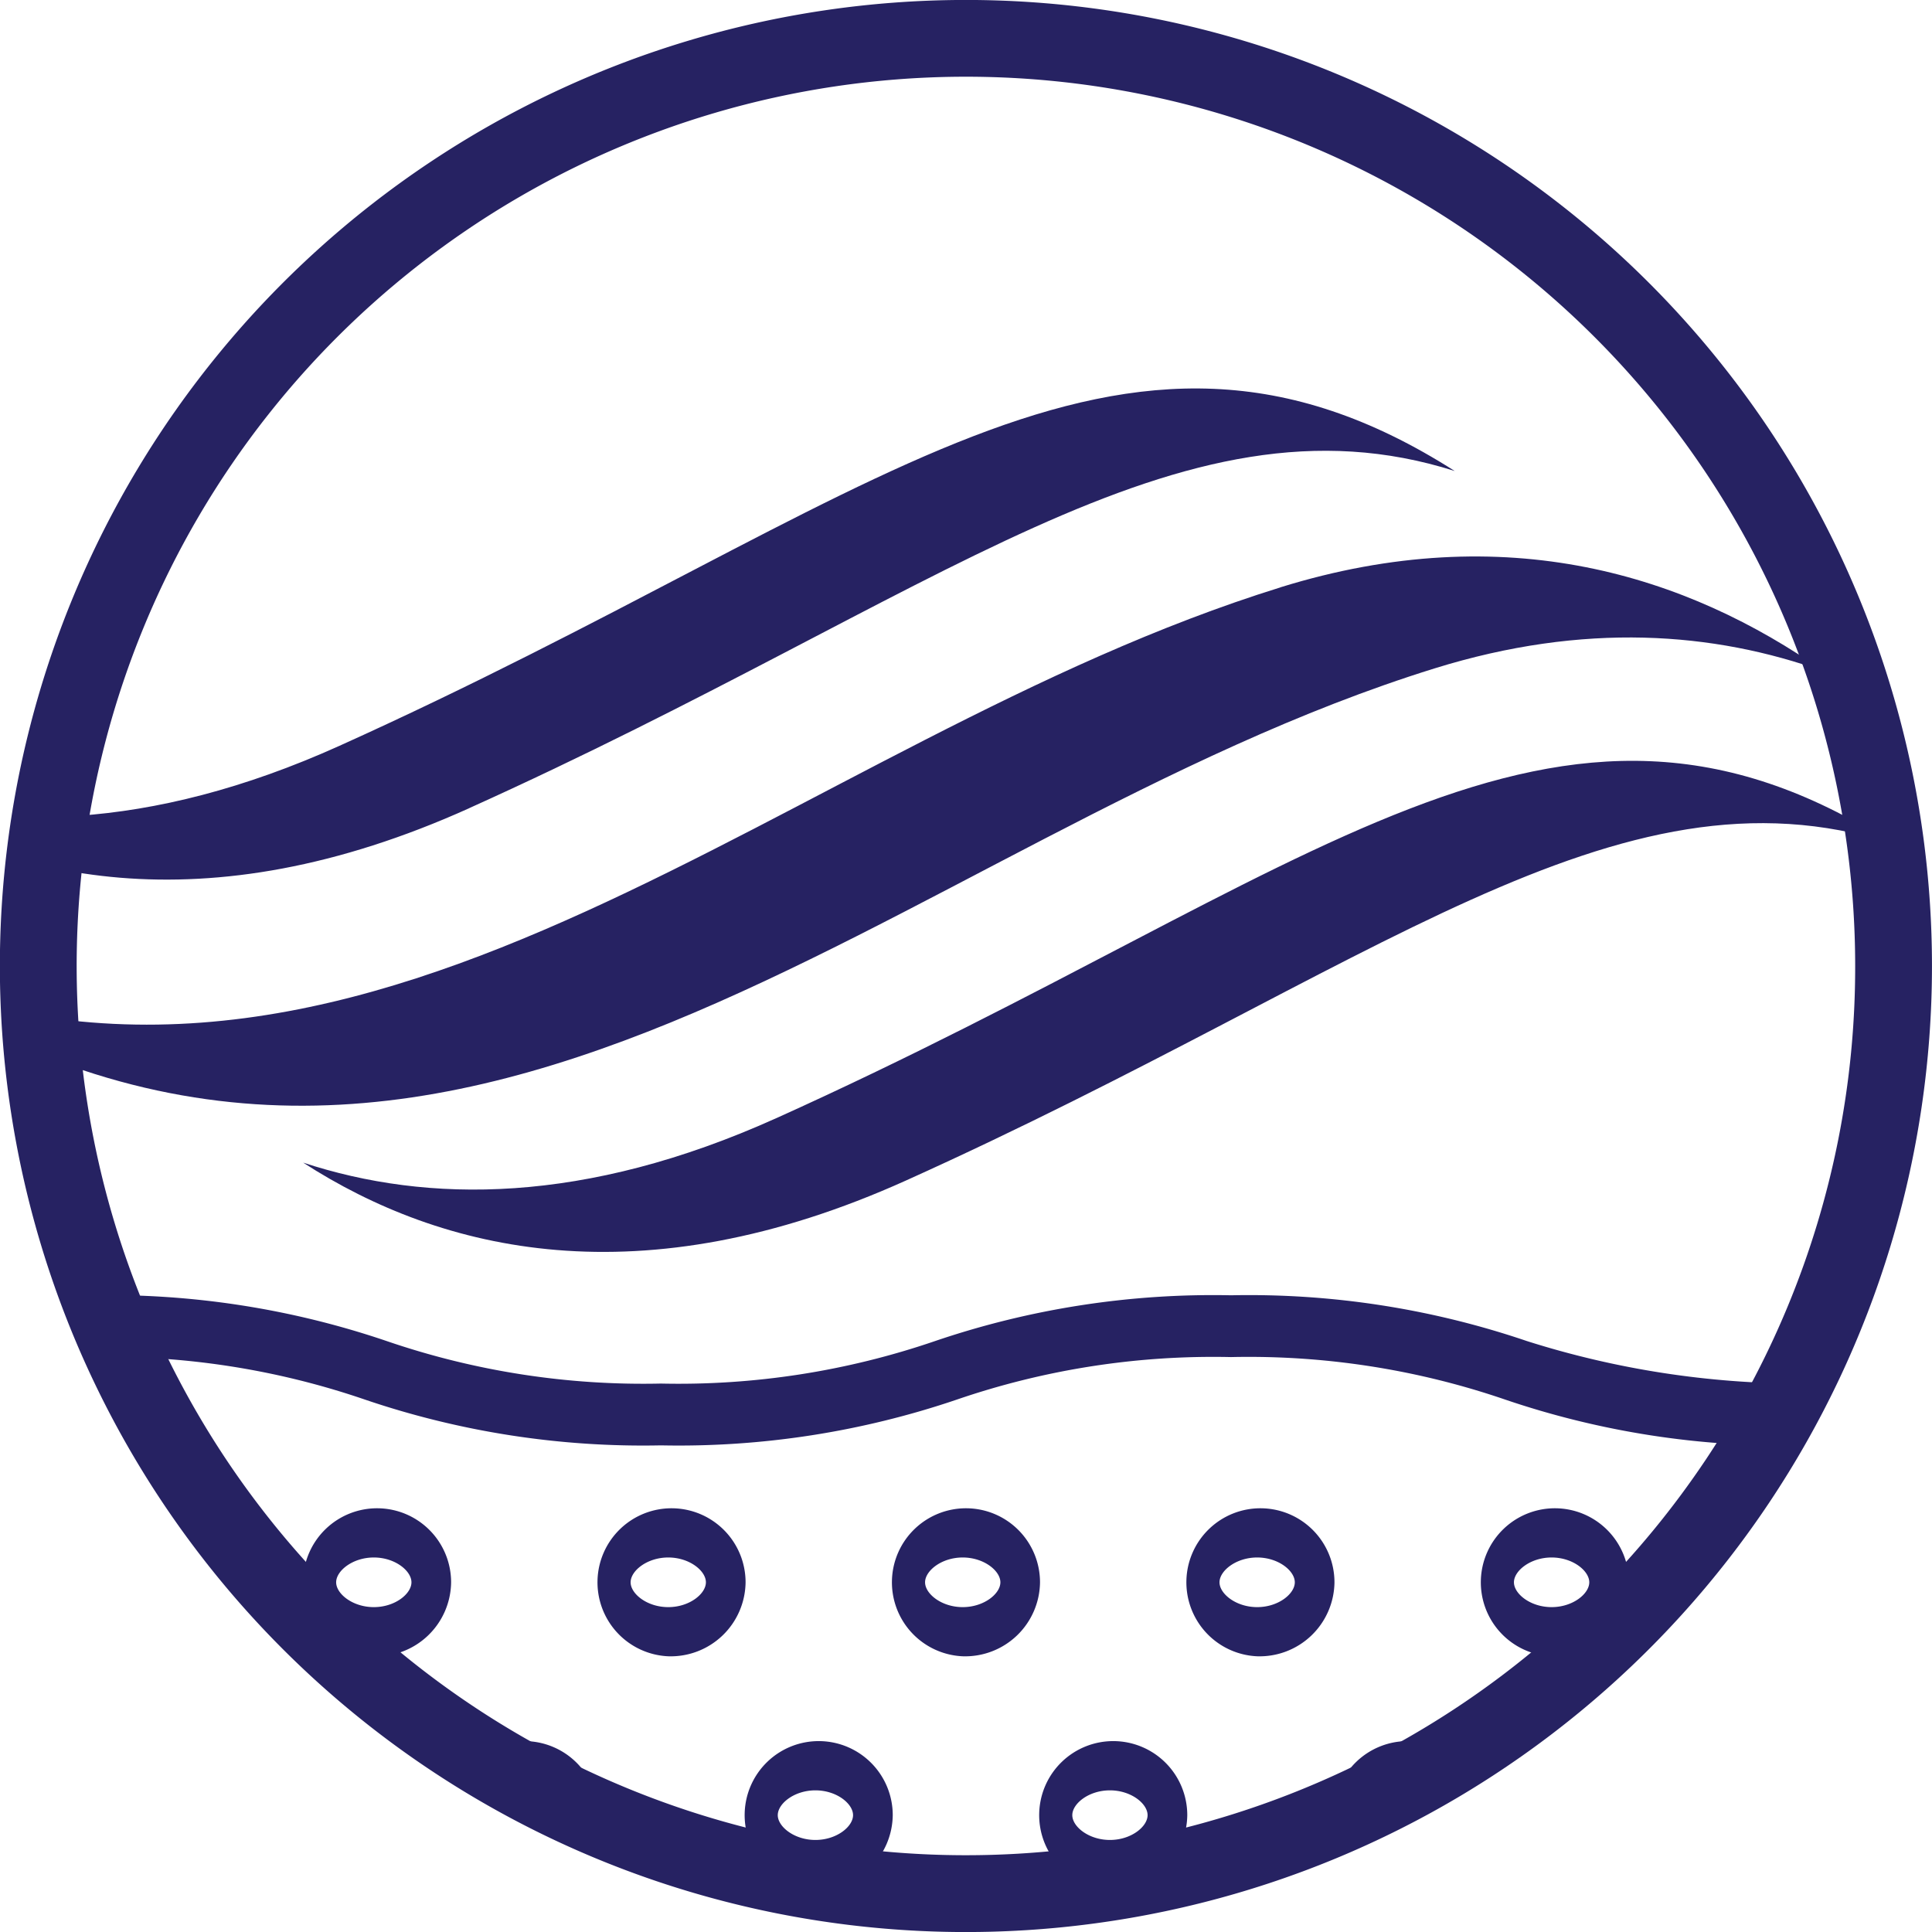
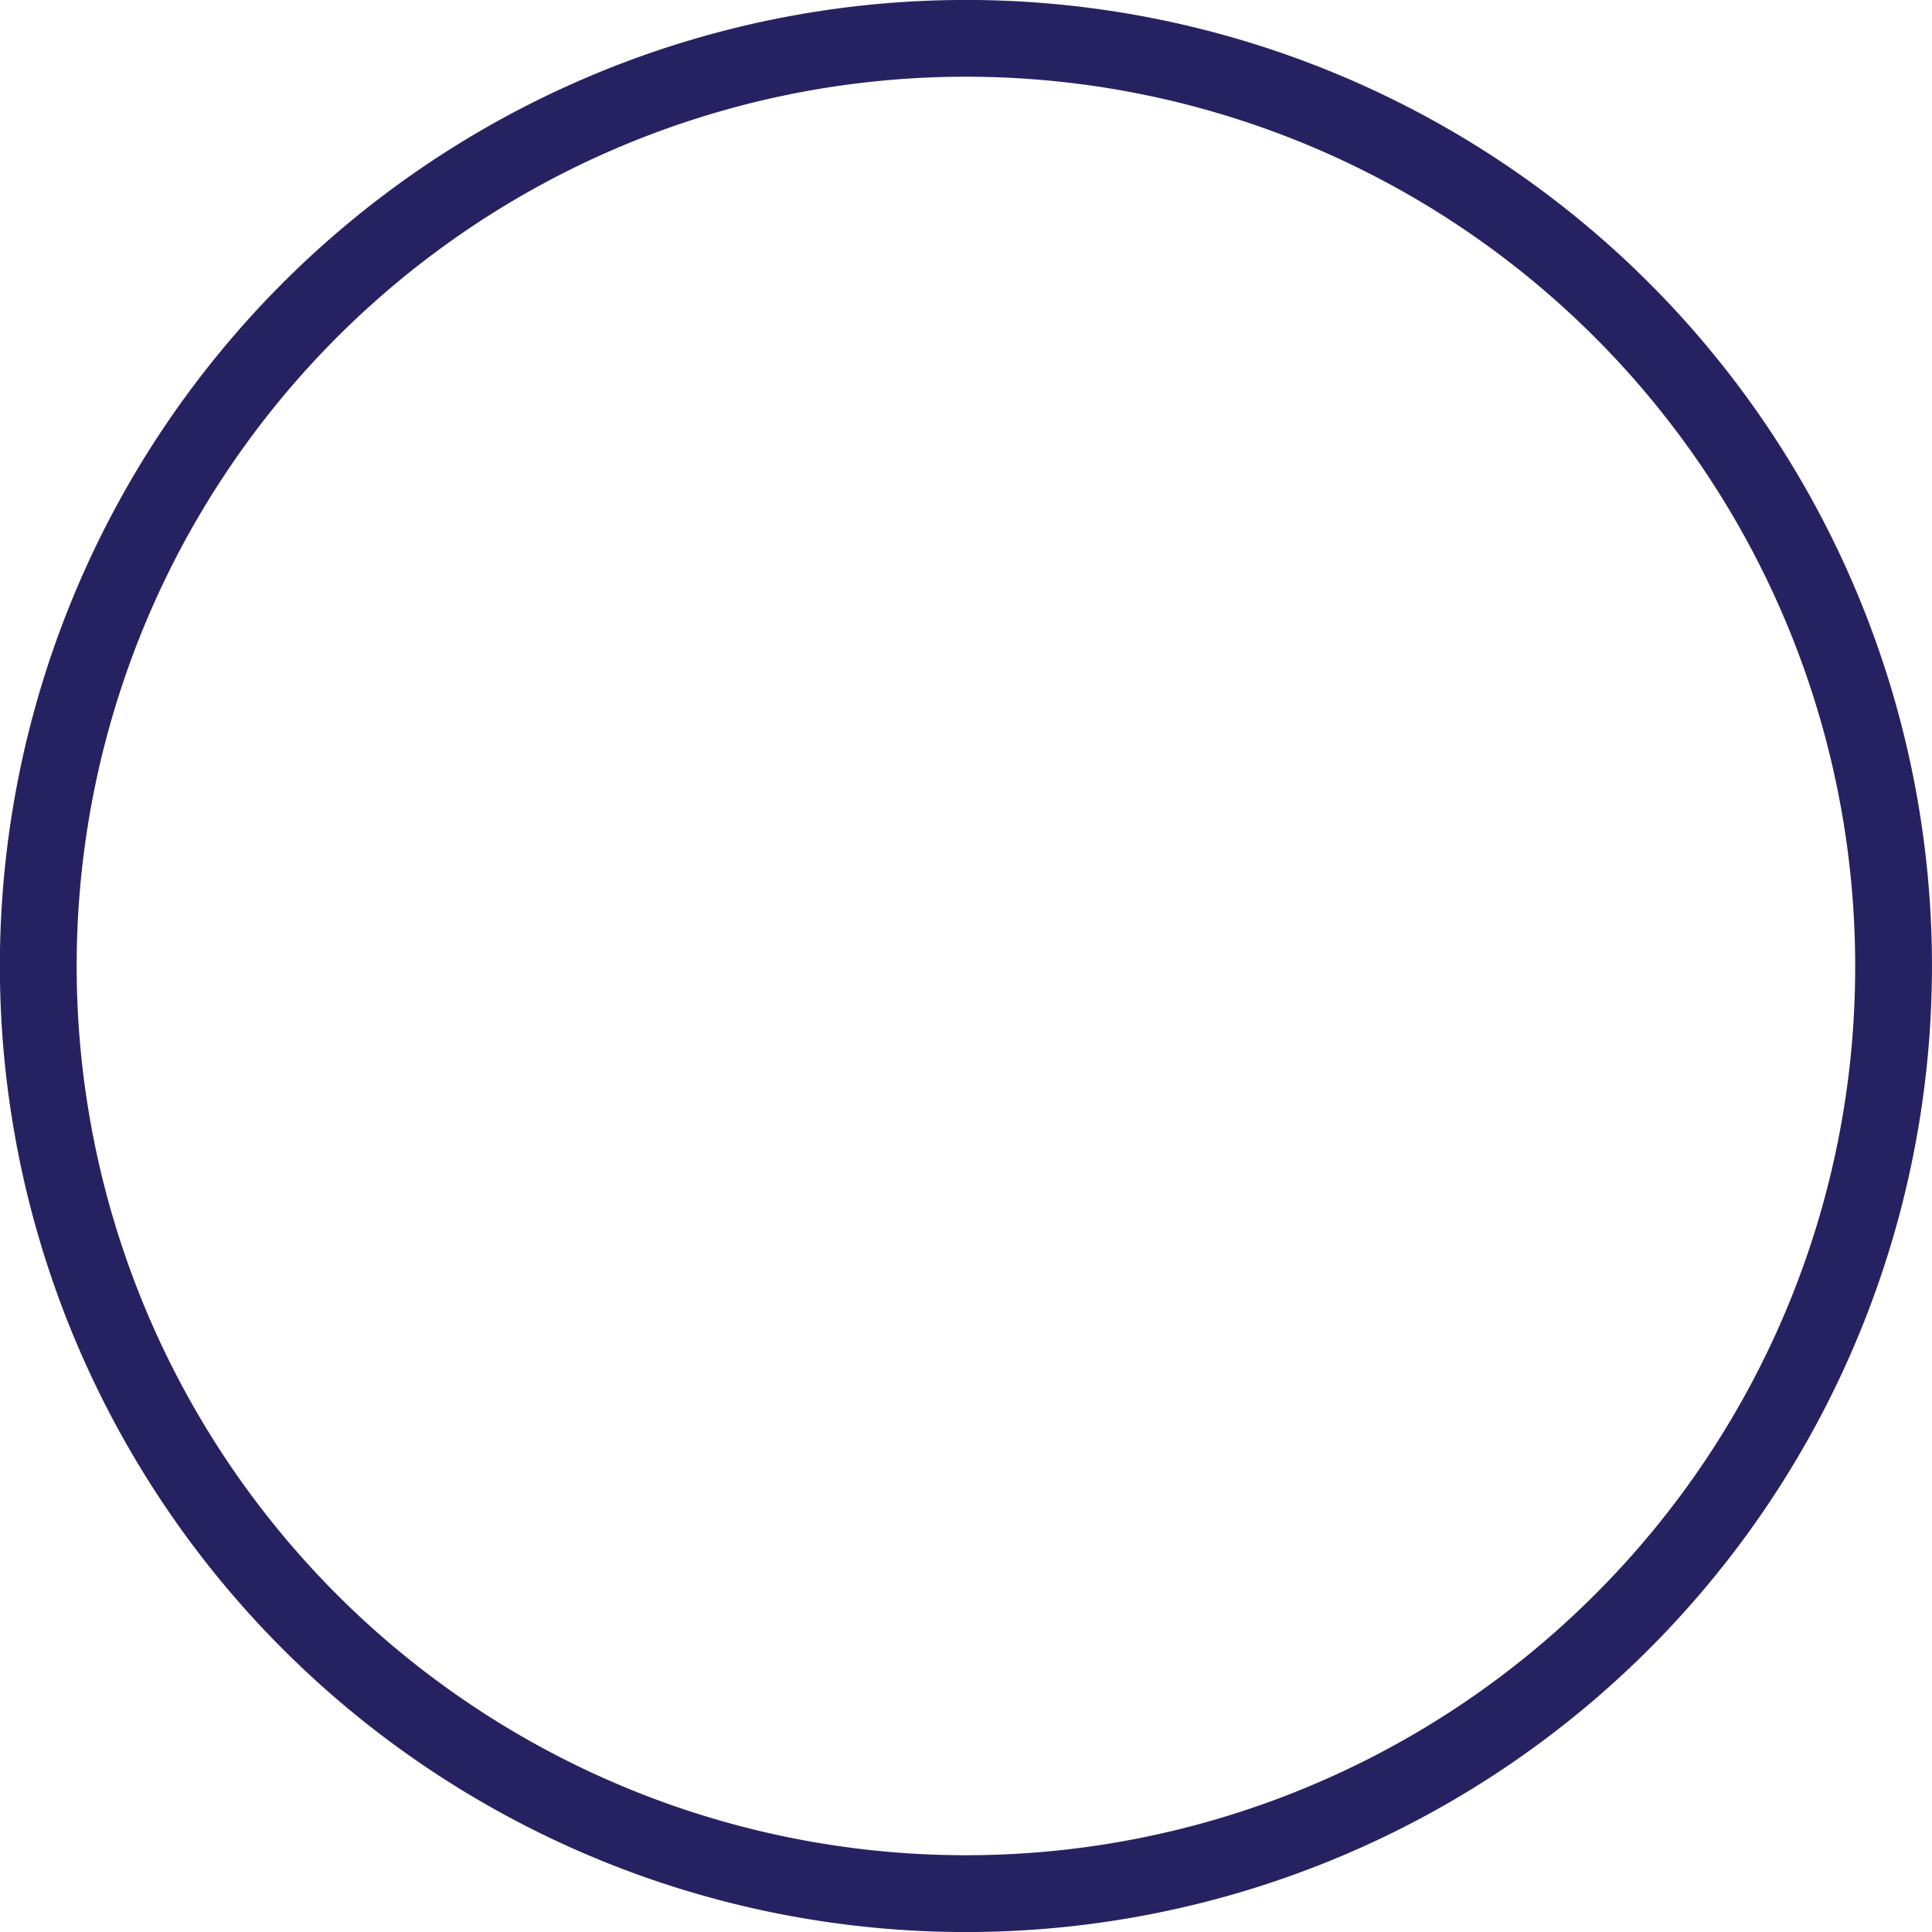
<svg xmlns="http://www.w3.org/2000/svg" width="125.794" height="125.793" viewBox="0 0 125.794 125.793">
  <defs>
    <clipPath id="clip-path">
-       <path id="Path_763" data-name="Path 763" d="M132.709,618.736a60.4,60.4,0,1,0,60.4-60.4,60.4,60.4,0,0,0-60.4,60.4" fill="none" />
-     </clipPath>
+       </clipPath>
  </defs>
  <g id="Group_145" data-name="Group 145" transform="translate(-1431.519 -1017.031)">
    <g id="Group_87" data-name="Group 87" transform="translate(1301.311 459.692)">
      <g id="Group_86" data-name="Group 86" clip-path="url(#clip-path)">
        <path id="Path_752" data-name="Path 752" d="M180.751,630.145c35.148-15.846,50.62-31.918,72.616-17.893-17.985-5.716-33.667,8.2-64.163,21.948-17.294,7.8-30.237,4.664-39.256-1.16,8.11,2.663,18.322,2.732,30.8-2.895m-19.983-20.186c-17.294,7.8-30.236,4.665-39.256-1.159,8.11,2.66,18.323,2.728,30.8-2.9,35.147-15.843,50.62-31.918,72.616-17.894-17.984-5.714-33.668,8.205-64.163,21.951m52.815-14.377c14.714-4.564,26.51-.759,35.389,5.477-7.176-2.58-15.624-3.219-25.346-.2C188.432,611.773,159.7,644.8,122.9,620.767c32.14,12.817,58.753-15.281,90.684-25.185" fill="#262262" />
        <path id="Path_753" data-name="Path 753" d="M247.48,651.448a56.249,56.249,0,0,1-19.268-2.981,51.525,51.525,0,0,0-17.853-2.768,51.478,51.478,0,0,0-17.85,2.768,56.291,56.291,0,0,1-19.27,2.981,56.272,56.272,0,0,1-19.27-2.981,51.494,51.494,0,0,0-17.851-2.768,2.02,2.02,0,1,1,0-4.023,56.227,56.227,0,0,1,19.269,2.981,51.518,51.518,0,0,0,17.852,2.767,51.523,51.523,0,0,0,17.85-2.767,56.224,56.224,0,0,1,19.27-2.981,56.2,56.2,0,0,1,19.268,2.981,58.981,58.981,0,0,0,35.707,0,56.229,56.229,0,0,1,19.27-2.981,2.02,2.02,0,1,1,0,4.023,51.494,51.494,0,0,0-17.851,2.768,56.292,56.292,0,0,1-19.273,2.981" fill="#262262" />
        <path id="Path_754" data-name="Path 754" d="M154.548,665.181a4.821,4.821,0,1,1,5.032-4.817,4.877,4.877,0,0,1-5.032,4.817m0-6.433c-1.382,0-2.453.869-2.453,1.616s1.071,1.616,2.453,1.616,2.45-.868,2.45-1.616-1.07-1.616-2.45-1.616" fill="#262262" />
-         <path id="Path_755" data-name="Path 755" d="M173.719,665.181a4.821,4.821,0,1,1,5.034-4.817,4.876,4.876,0,0,1-5.034,4.817m0-6.433c-1.381,0-2.451.869-2.451,1.616s1.07,1.616,2.451,1.616,2.451-.868,2.451-1.616-1.07-1.616-2.451-1.616" fill="#262262" />
        <path id="Path_756" data-name="Path 756" d="M192.89,665.181a4.821,4.821,0,1,1,5.034-4.817,4.876,4.876,0,0,1-5.034,4.817m0-6.433c-1.381,0-2.45.869-2.45,1.616s1.069,1.616,2.45,1.616,2.454-.868,2.454-1.616-1.072-1.616-2.454-1.616" fill="#262262" />
-         <path id="Path_757" data-name="Path 757" d="M212.064,665.181a4.821,4.821,0,1,1,5.032-4.817,4.877,4.877,0,0,1-5.032,4.817m0-6.433c-1.38,0-2.453.869-2.453,1.616s1.073,1.616,2.453,1.616,2.45-.868,2.45-1.616-1.069-1.616-2.45-1.616" fill="#262262" />
-         <path id="Path_758" data-name="Path 758" d="M164.133,680.341a4.821,4.821,0,1,1,5.034-4.816,4.875,4.875,0,0,1-5.034,4.816m0-6.431c-1.382,0-2.452.867-2.452,1.615s1.07,1.615,2.452,1.615,2.452-.868,2.452-1.615-1.071-1.615-2.452-1.615" fill="#262262" />
        <path id="Path_759" data-name="Path 759" d="M183.3,680.341a4.821,4.821,0,1,1,5.035-4.816,4.875,4.875,0,0,1-5.035,4.816m0-6.431c-1.381,0-2.451.867-2.451,1.615s1.07,1.615,2.451,1.615,2.451-.868,2.451-1.615-1.071-1.615-2.451-1.615" fill="#262262" />
        <path id="Path_760" data-name="Path 760" d="M202.477,680.341a4.821,4.821,0,1,1,5.035-4.816,4.876,4.876,0,0,1-5.035,4.816m0-6.431c-1.382,0-2.451.867-2.451,1.615s1.069,1.615,2.451,1.615,2.451-.868,2.451-1.615-1.071-1.615-2.451-1.615" fill="#262262" />
-         <path id="Path_761" data-name="Path 761" d="M221.649,680.341a4.821,4.821,0,1,1,5.034-4.816,4.877,4.877,0,0,1-5.034,4.816m0-6.431c-1.381,0-2.453.867-2.453,1.615s1.072,1.615,2.453,1.615,2.452-.868,2.452-1.615-1.071-1.615-2.452-1.615" fill="#262262" />
-         <path id="Path_762" data-name="Path 762" d="M231.234,665.181a4.821,4.821,0,1,1,5.034-4.817,4.878,4.878,0,0,1-5.034,4.817m0-6.433c-1.381,0-2.452.869-2.452,1.616s1.071,1.616,2.452,1.616,2.453-.868,2.453-1.616-1.072-1.616-2.453-1.616" fill="#262262" />
+         <path id="Path_761" data-name="Path 761" d="M221.649,680.341a4.821,4.821,0,1,1,5.034-4.816,4.877,4.877,0,0,1-5.034,4.816m0-6.431s1.072,1.615,2.453,1.615,2.452-.868,2.452-1.615-1.071-1.615-2.452-1.615" fill="#262262" />
      </g>
    </g>
    <path id="Path_901" data-name="Path 901" d="M253.5,620.236H256a62.9,62.9,0,1,1-62.9-62.9,62.9,62.9,0,0,1,62.9,62.9h-5a57.9,57.9,0,1,0-16.957,40.938A57.7,57.7,0,0,0,251,620.236Z" transform="translate(1301.311 459.692)" fill="#262262" />
  </g>
</svg>